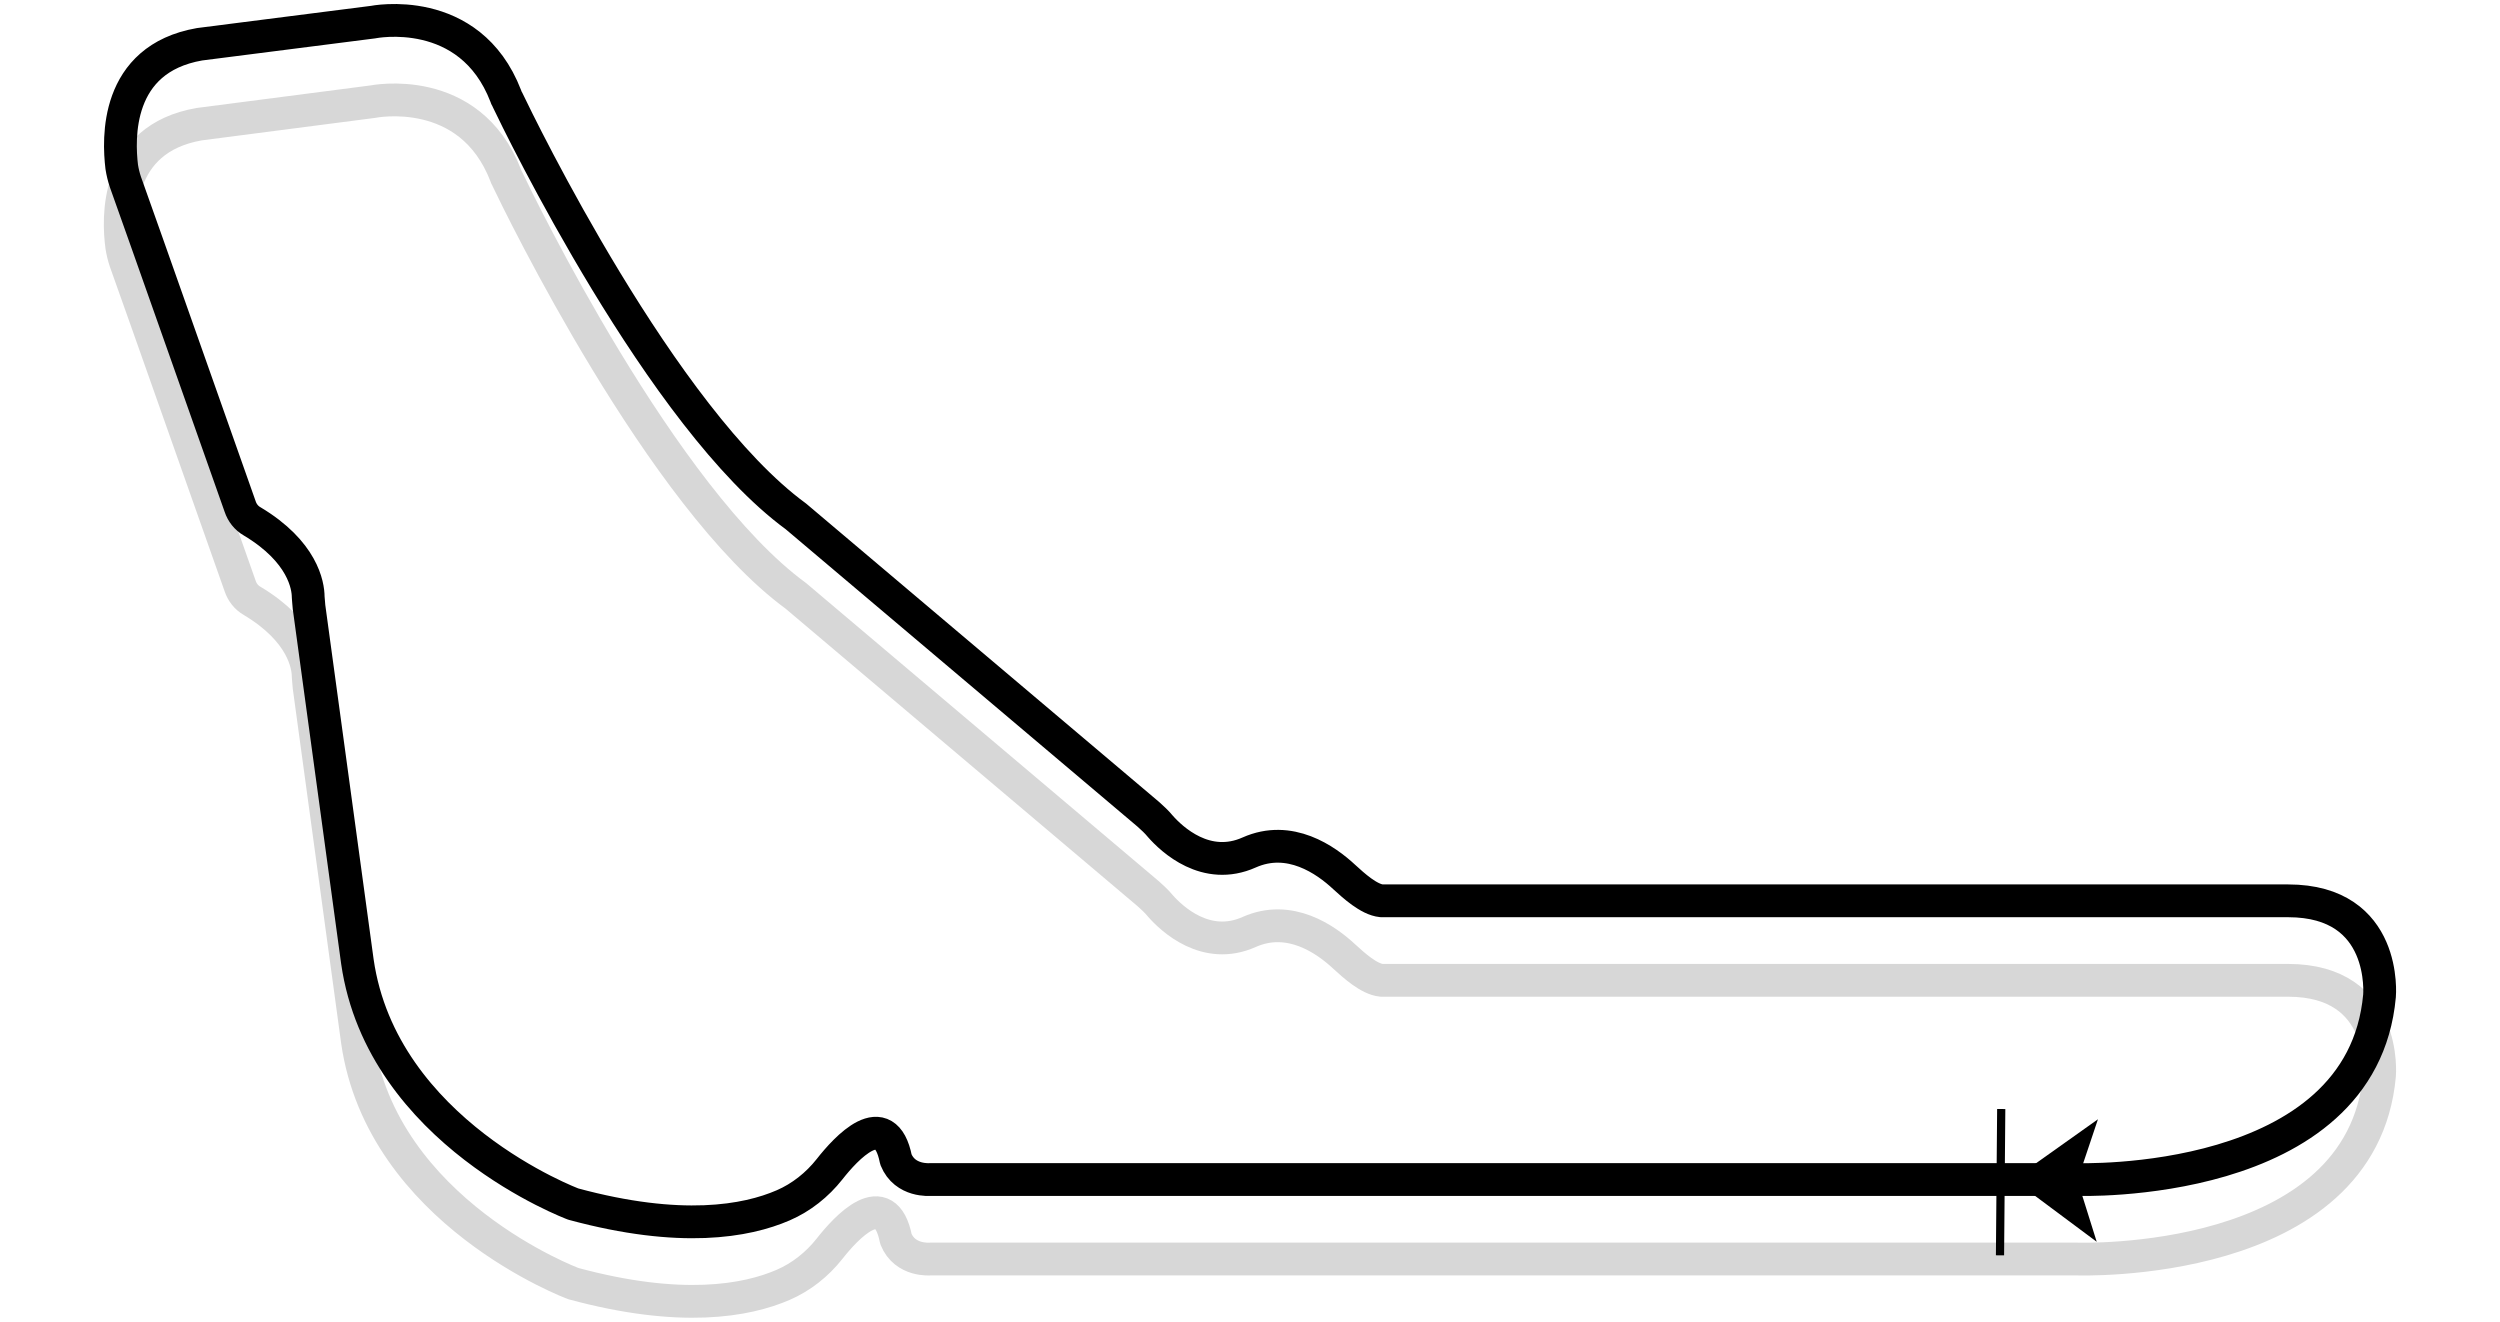
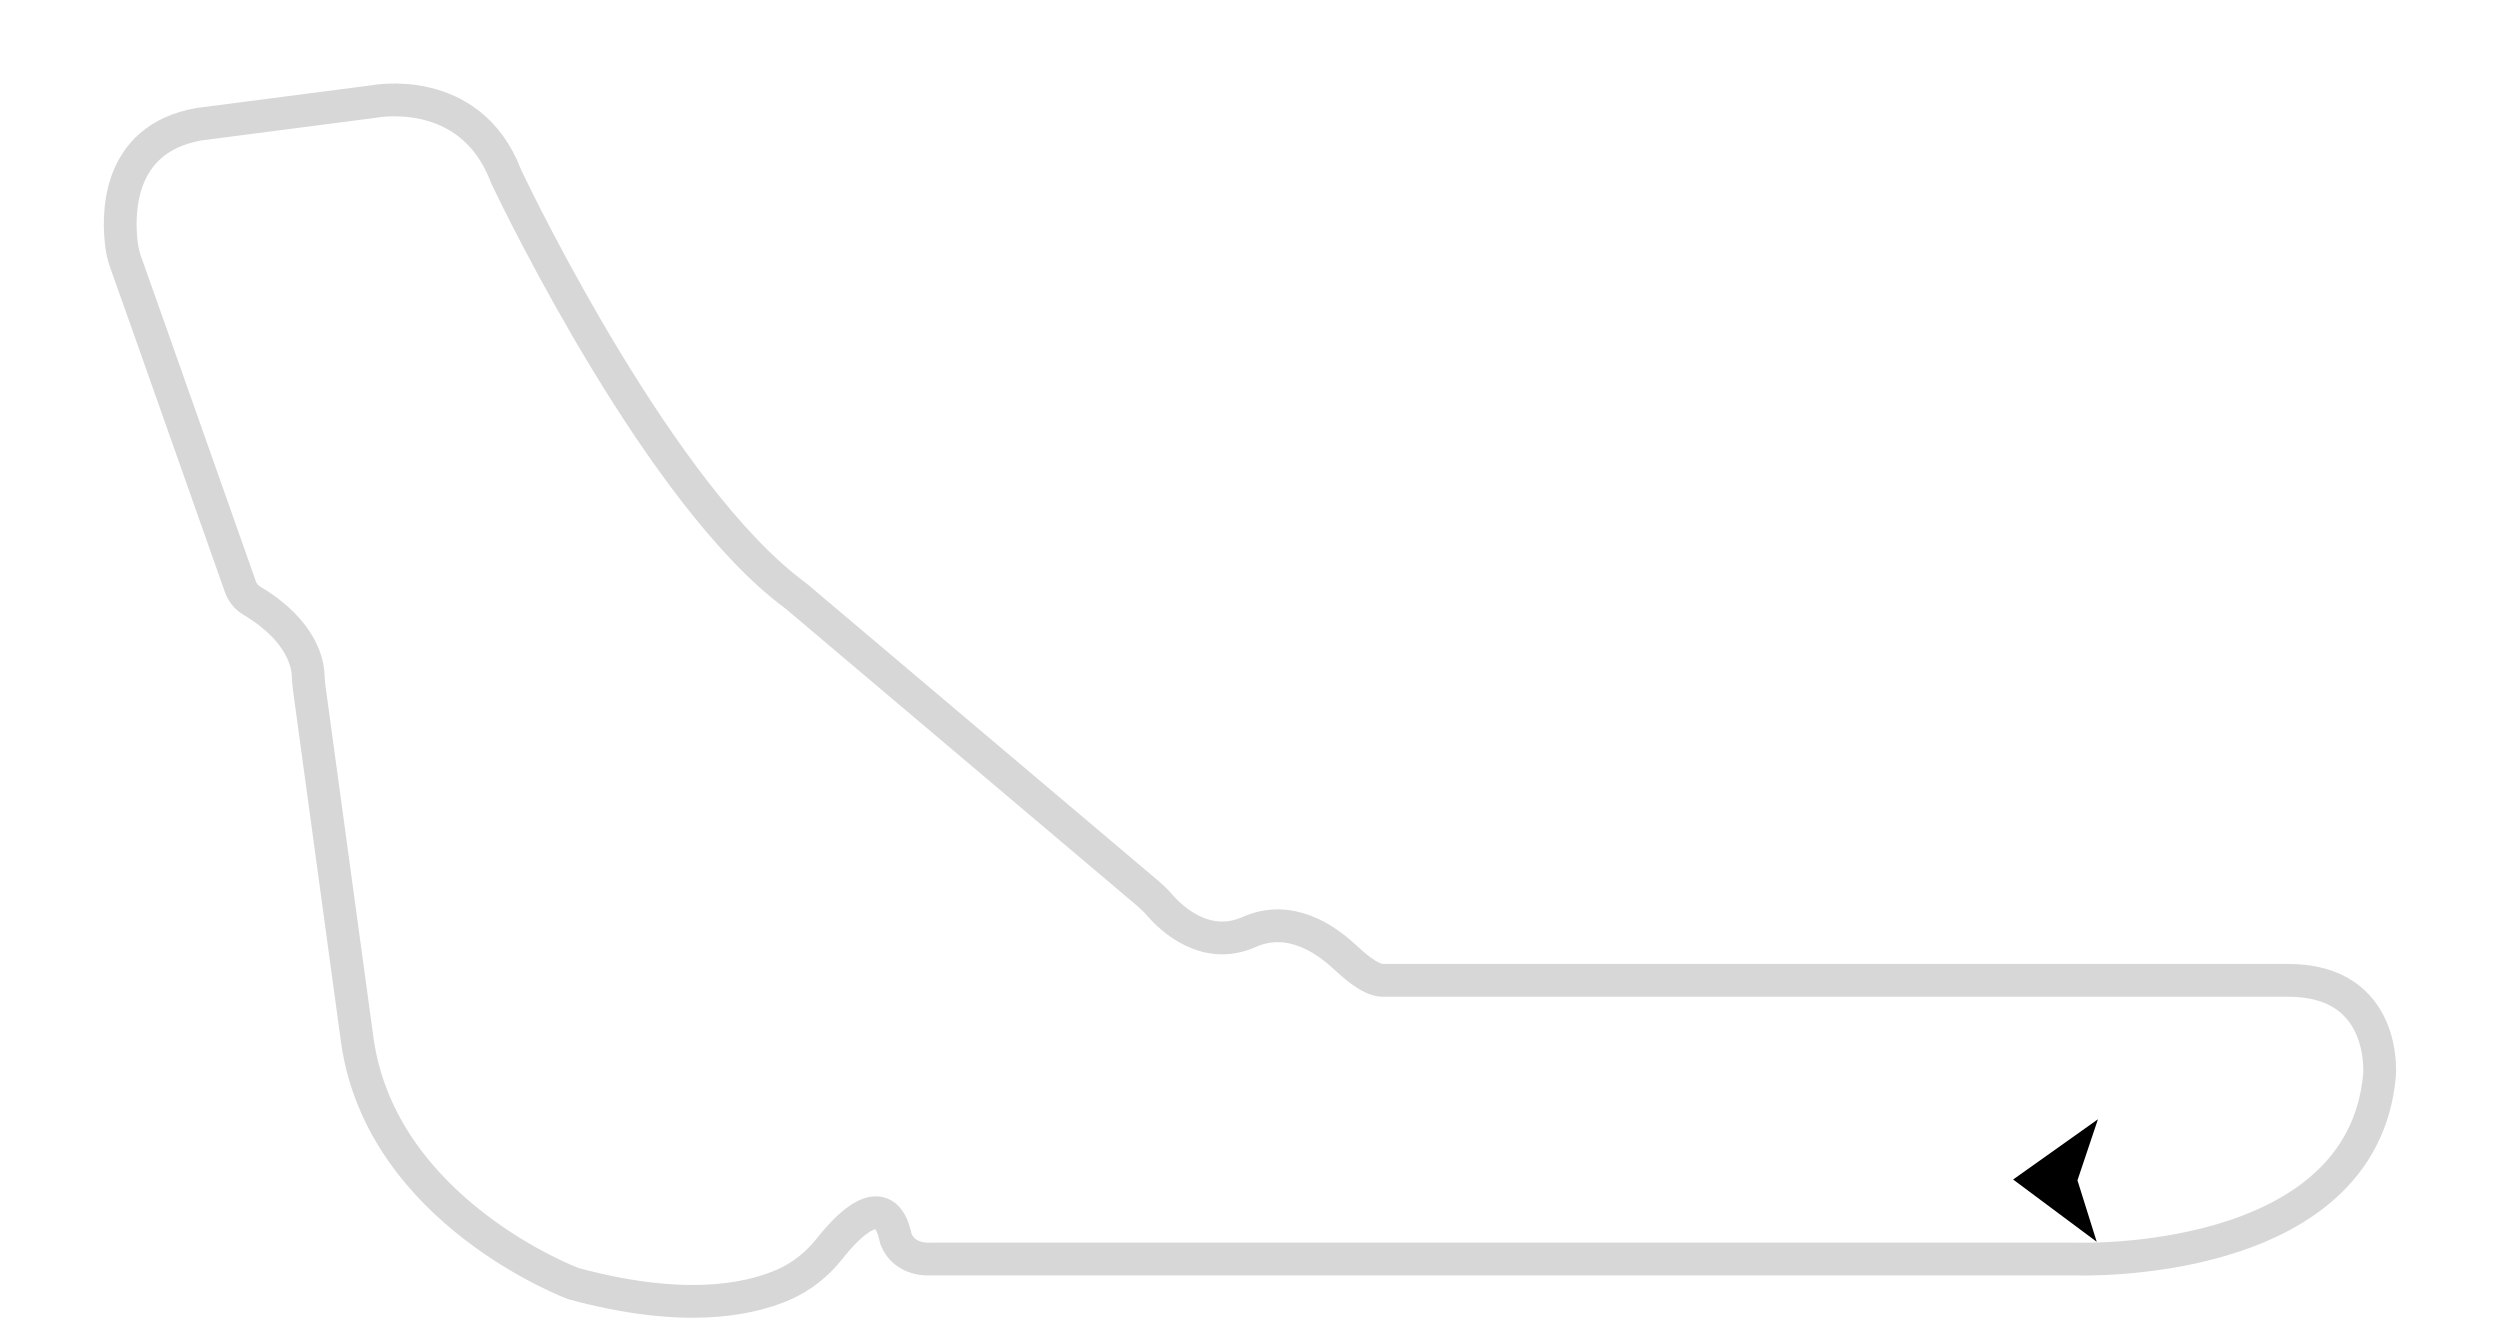
<svg xmlns="http://www.w3.org/2000/svg" version="1.1" id="Livello_1" x="0px" y="0px" viewBox="0 0 610 322.5" style="enable-background:new 0 0 610 322.5;" xml:space="preserve">
  <style type="text/css">
	.st0{opacity:0.16;fill:none;stroke:#000000;stroke-width:8;stroke-linecap:round;stroke-linejoin:round;stroke-miterlimit:10;}
	.st1{fill:none;stroke:#000000;stroke-width:8;stroke-linecap:round;stroke-linejoin:round;stroke-miterlimit:10;}
	.st2{fill:#009540;stroke:#000000;stroke-width:2;}
</style>
  <g>
    <path class="st0" d="M558.3,239.2c24.4,0,22.3,23.2,22.3,23.2c-4.3,47.3-73.8,44.8-73.8,44.8H227c0,0-6.2,0.6-8.4-4.9   c-2.6-13.2-12.2-2.7-16.2,2.4c-3,3.8-6.9,6.9-11.3,8.8c-9,3.9-25,6.8-51.2-0.3c0,0-46.7-17.4-52.7-59.2l-11.8-86.5   c-0.1-0.8-0.1-1.6-0.2-2.4c0-2.8-1.3-11.1-13.7-18.5c-1.4-0.8-2.4-2.1-2.9-3.6c-4.4-12.4-24.4-69.2-28-79.2   c-0.4-1.2-0.7-2.4-0.9-3.7c-0.9-6.7-1.8-26.2,18.9-29.8L91,24.8c0,0,23.6-4.8,32.4,18c0.1,0.3,0.2,0.6,0.4,0.9   c3,6.3,37.7,77.8,70.4,101.7l86,72.7c1,0.9,2,1.8,2.9,2.9c2.8,3.2,11.2,11.1,21.7,6.4c9.9-4.4,18.7,1.8,23.2,6   c2.3,2.1,6,5.5,9.1,5.8H558.3z" />
-     <path class="st1" d="M558.3,219.8c24.4,0,22.3,23.2,22.3,23.2c-4.3,47.3-73.8,44.8-73.8,44.8H227c0,0-6.2,0.6-8.4-4.9   c-2.6-13.2-12.2-2.7-16.2,2.4c-3,3.8-6.9,6.9-11.3,8.8c-9,3.9-25,6.8-51.2-0.3c0,0-46.7-17.4-52.7-59.2l-11.8-86.5   c-0.1-0.8-0.1-1.6-0.2-2.4c0-2.8-1.3-11.1-13.7-18.5c-1.4-0.8-2.4-2.1-2.9-3.6c-4.4-12.4-24.4-69.2-28-79.2   c-0.4-1.2-0.7-2.4-0.9-3.7C28.9,34,28,14.4,48.7,10.8L91,5.4c0,0,23.6-4.8,32.4,18c0.1,0.3,0.2,0.6,0.4,0.9   c3,6.3,37.7,77.8,70.4,101.7l86,72.7c1,0.9,2,1.8,2.9,2.9c2.8,3.2,11.2,11.1,21.7,6.4c9.9-4.4,18.7,1.8,23.2,6   c2.3,2.1,6,5.5,9.1,5.8H558.3z" />
    <g>
      <path id="Tracciato_353_00000137105494680888893770000003331922390799441341_" d="M506.9,288l5-14.9l-20.7,14.7l20.4,15.2    L506.9,288z" />
-       <path id="Tracciato_382_00000031187301257121373600000010994345631437738942_" class="st2" d="M488.3,270.6l-0.3,35.7" />
    </g>
  </g>
</svg>